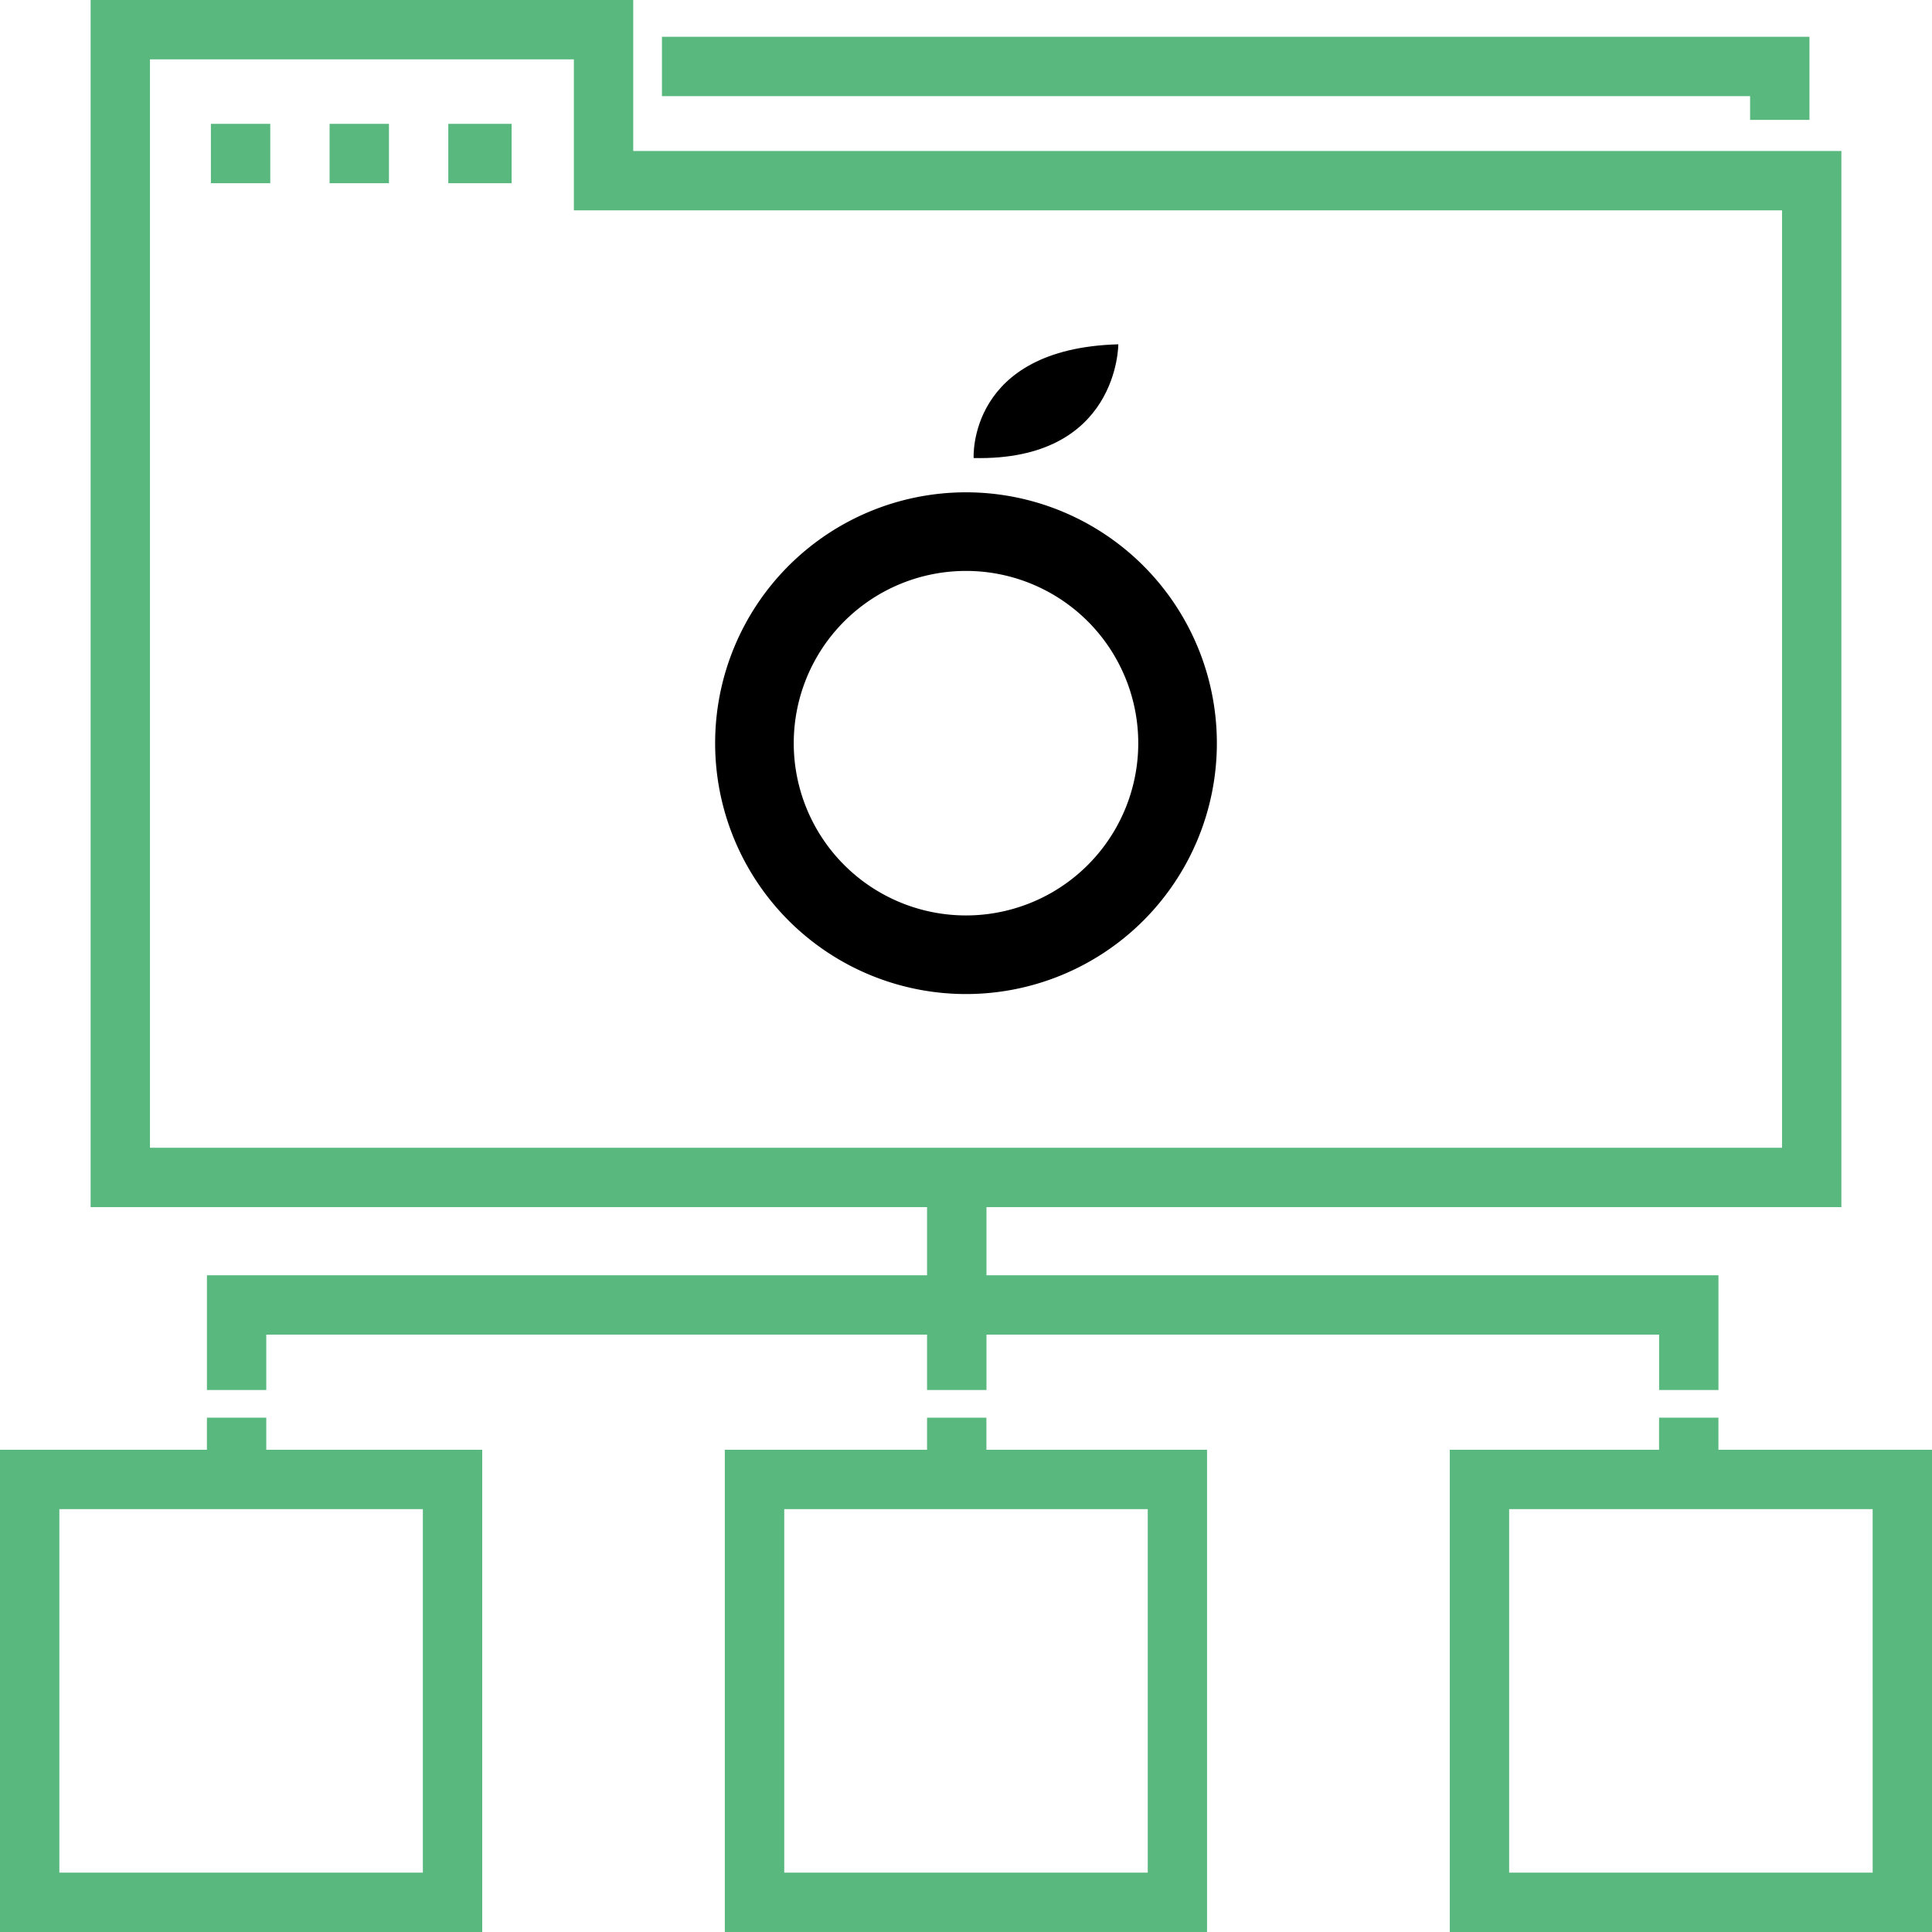
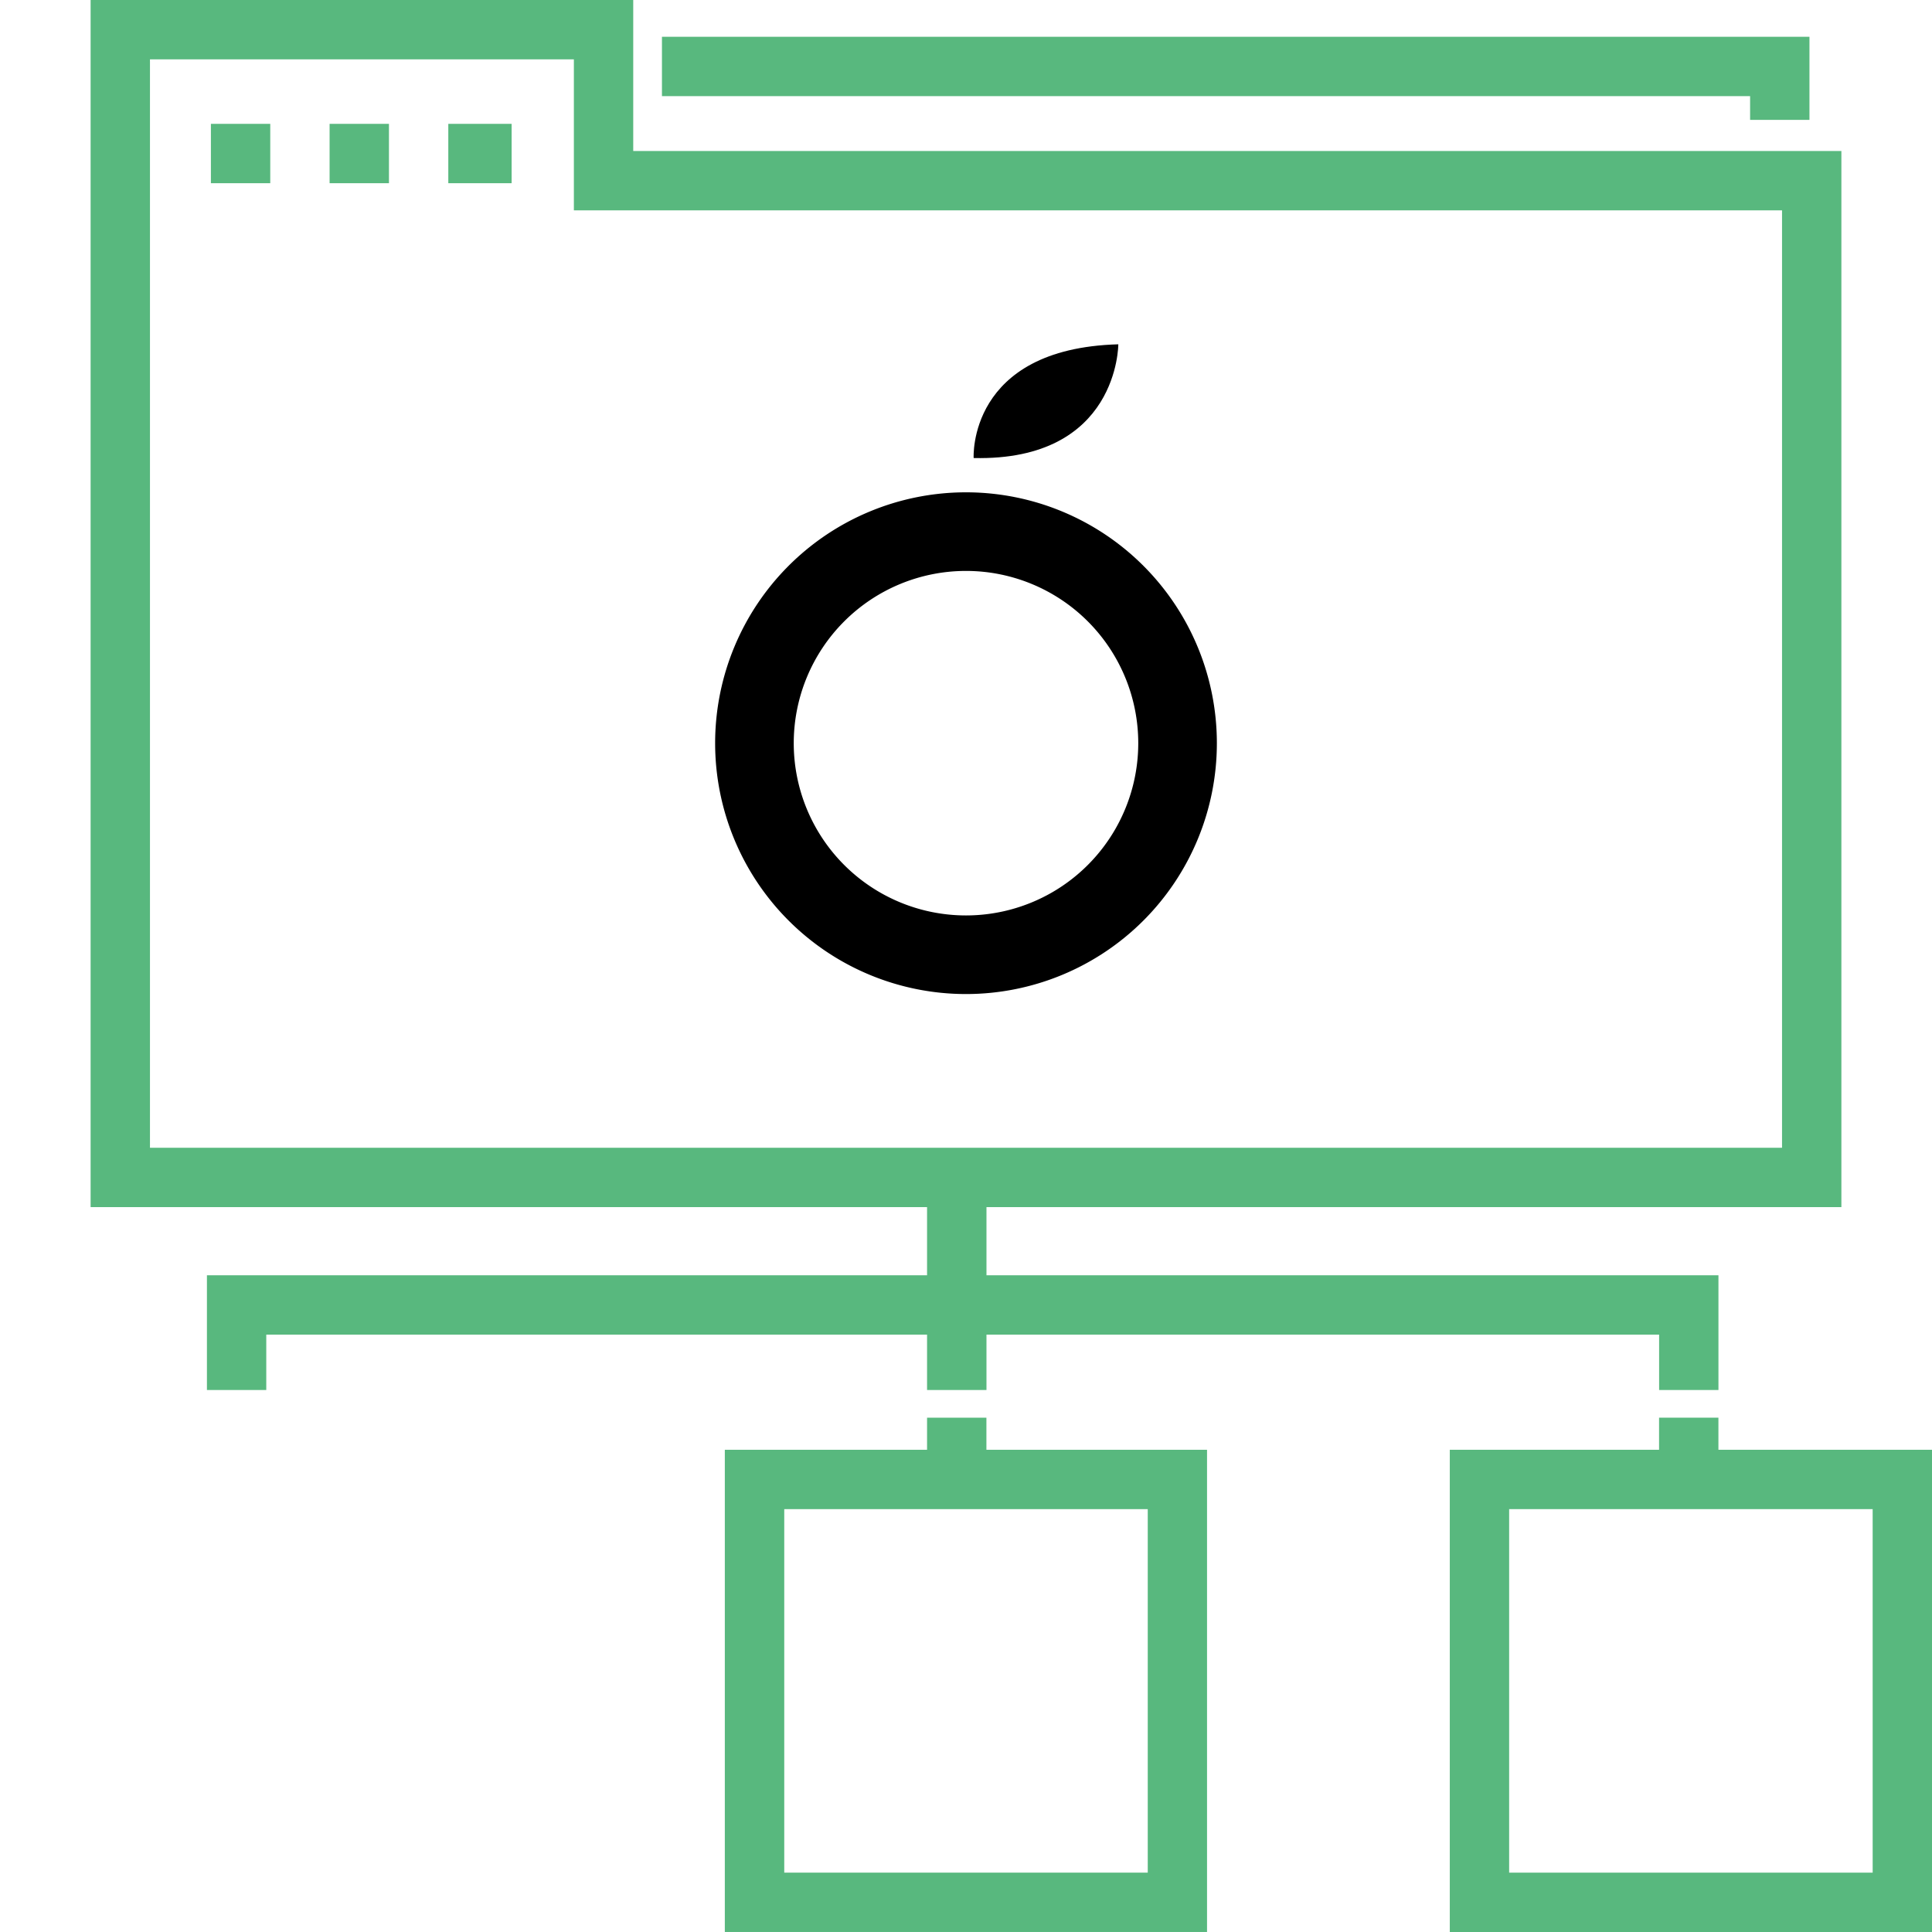
<svg xmlns="http://www.w3.org/2000/svg" width="137.778" height="137.778" viewBox="0 0 137.778 137.778">
  <g id="Group_43" data-name="Group 43" transform="translate(-613 -715)">
    <g id="Group_41" data-name="Group 41">
      <g id="workflow-networking-svgrepo-com" transform="translate(613 715)">
        <g id="Group_20" data-name="Group 20" transform="translate(47.206 2.623)">
          <g id="Group_19" data-name="Group 19">
            <path id="Path_1685" data-name="Path 1685" d="M175.425,9.748v4.233h77.6v1.693h4.233V9.748Z" transform="translate(-175.425 -9.748)" fill="#58b87e" />
          </g>
        </g>
        <g id="Group_22" data-name="Group 22" transform="translate(0 101.101)">
          <g id="Group_21" data-name="Group 21">
-             <path id="Path_1686" data-name="Path 1686" d="M18.989,377.994v-2.288H14.756v2.288H0v34.388H34.388V377.994ZM30.155,408.15H4.233V382.227H30.155V408.15Z" transform="translate(0 -375.706)" fill="#58b87e" />
-           </g>
+             </g>
        </g>
        <g id="Group_24" data-name="Group 24" transform="translate(103.39 101.101)">
          <g id="Group_23" data-name="Group 23">
            <path id="Path_1687" data-name="Path 1687" d="M403.367,377.994v-2.288h-4.233v2.288H384.21v34.388H418.6V377.994Zm11,30.155H388.443V382.227h25.923Z" transform="translate(-384.21 -375.706)" fill="#58b87e" />
          </g>
        </g>
        <g id="Group_26" data-name="Group 26" transform="translate(51.695 101.101)">
          <g id="Group_25" data-name="Group 25">
            <path id="Path_1688" data-name="Path 1688" d="M210.755,377.994v-2.288h-4.233v2.288H192.1v34.388h34.388V377.994ZM222.26,408.15H196.338V382.227H222.26Z" transform="translate(-192.105 -375.706)" fill="#58b87e" />
          </g>
        </g>
        <g id="Group_28" data-name="Group 28" transform="translate(6.462)">
          <g id="Group_27" data-name="Group 27">
            <path id="Path_1689" data-name="Path 1689" d="M148.867,86.083V10.77H62.709V0H24.013V86.083h59.65v4.86H32.308v8.183H36.54v-3.95H83.663v3.95H87.9v-3.95h47.969v3.95H140.1V90.943H87.9v-4.86ZM28.246,81.85V4.233h30.23V15h86.158V81.85H28.246Z" transform="translate(-24.013)" fill="#58b87e" />
          </g>
        </g>
        <g id="Group_36" data-name="Group 36" transform="translate(15.04 8.832)">
          <g id="Group_35" data-name="Group 35">
            <rect id="Rectangle_15" data-name="Rectangle 15" width="4.233" height="4.233" fill="#58b87e" />
          </g>
        </g>
        <g id="Group_38" data-name="Group 38" transform="translate(23.505 8.832)">
          <g id="Group_37" data-name="Group 37">
            <rect id="Rectangle_16" data-name="Rectangle 16" width="4.233" height="4.233" fill="#58b87e" />
          </g>
        </g>
        <g id="Group_40" data-name="Group 40" transform="translate(31.97 8.832)">
          <g id="Group_39" data-name="Group 39">
            <rect id="Rectangle_17" data-name="Rectangle 17" width="4.515" height="4.233" fill="#58b87e" />
          </g>
        </g>
      </g>
      <g id="Group_8" data-name="Group 8" transform="translate(-286.001 522.127)">
        <g id="Group_6" data-name="Group 6" transform="translate(950 217.427)">
          <g id="Group_4" data-name="Group 4" transform="translate(0)">
            <g id="Group_3" data-name="Group 3">
              <path id="Path_57" data-name="Path 57" d="M66.531,672.877a17.89,17.89,0,1,0,17.89,17.89A17.89,17.89,0,0,0,66.531,672.877Zm0,30.174a12.284,12.284,0,1,1,12.284-12.284A12.284,12.284,0,0,1,66.531,703.051Z" transform="translate(-48.641 -662.322)" />
              <path id="Path_58" data-name="Path 58" d="M83.784,660.864s-.447-7.812,10.317-8.11C94.1,652.754,94.13,661.1,83.784,660.864Z" transform="translate(-65.349 -652.754)" />
            </g>
          </g>
        </g>
      </g>
    </g>
  </g>
</svg>